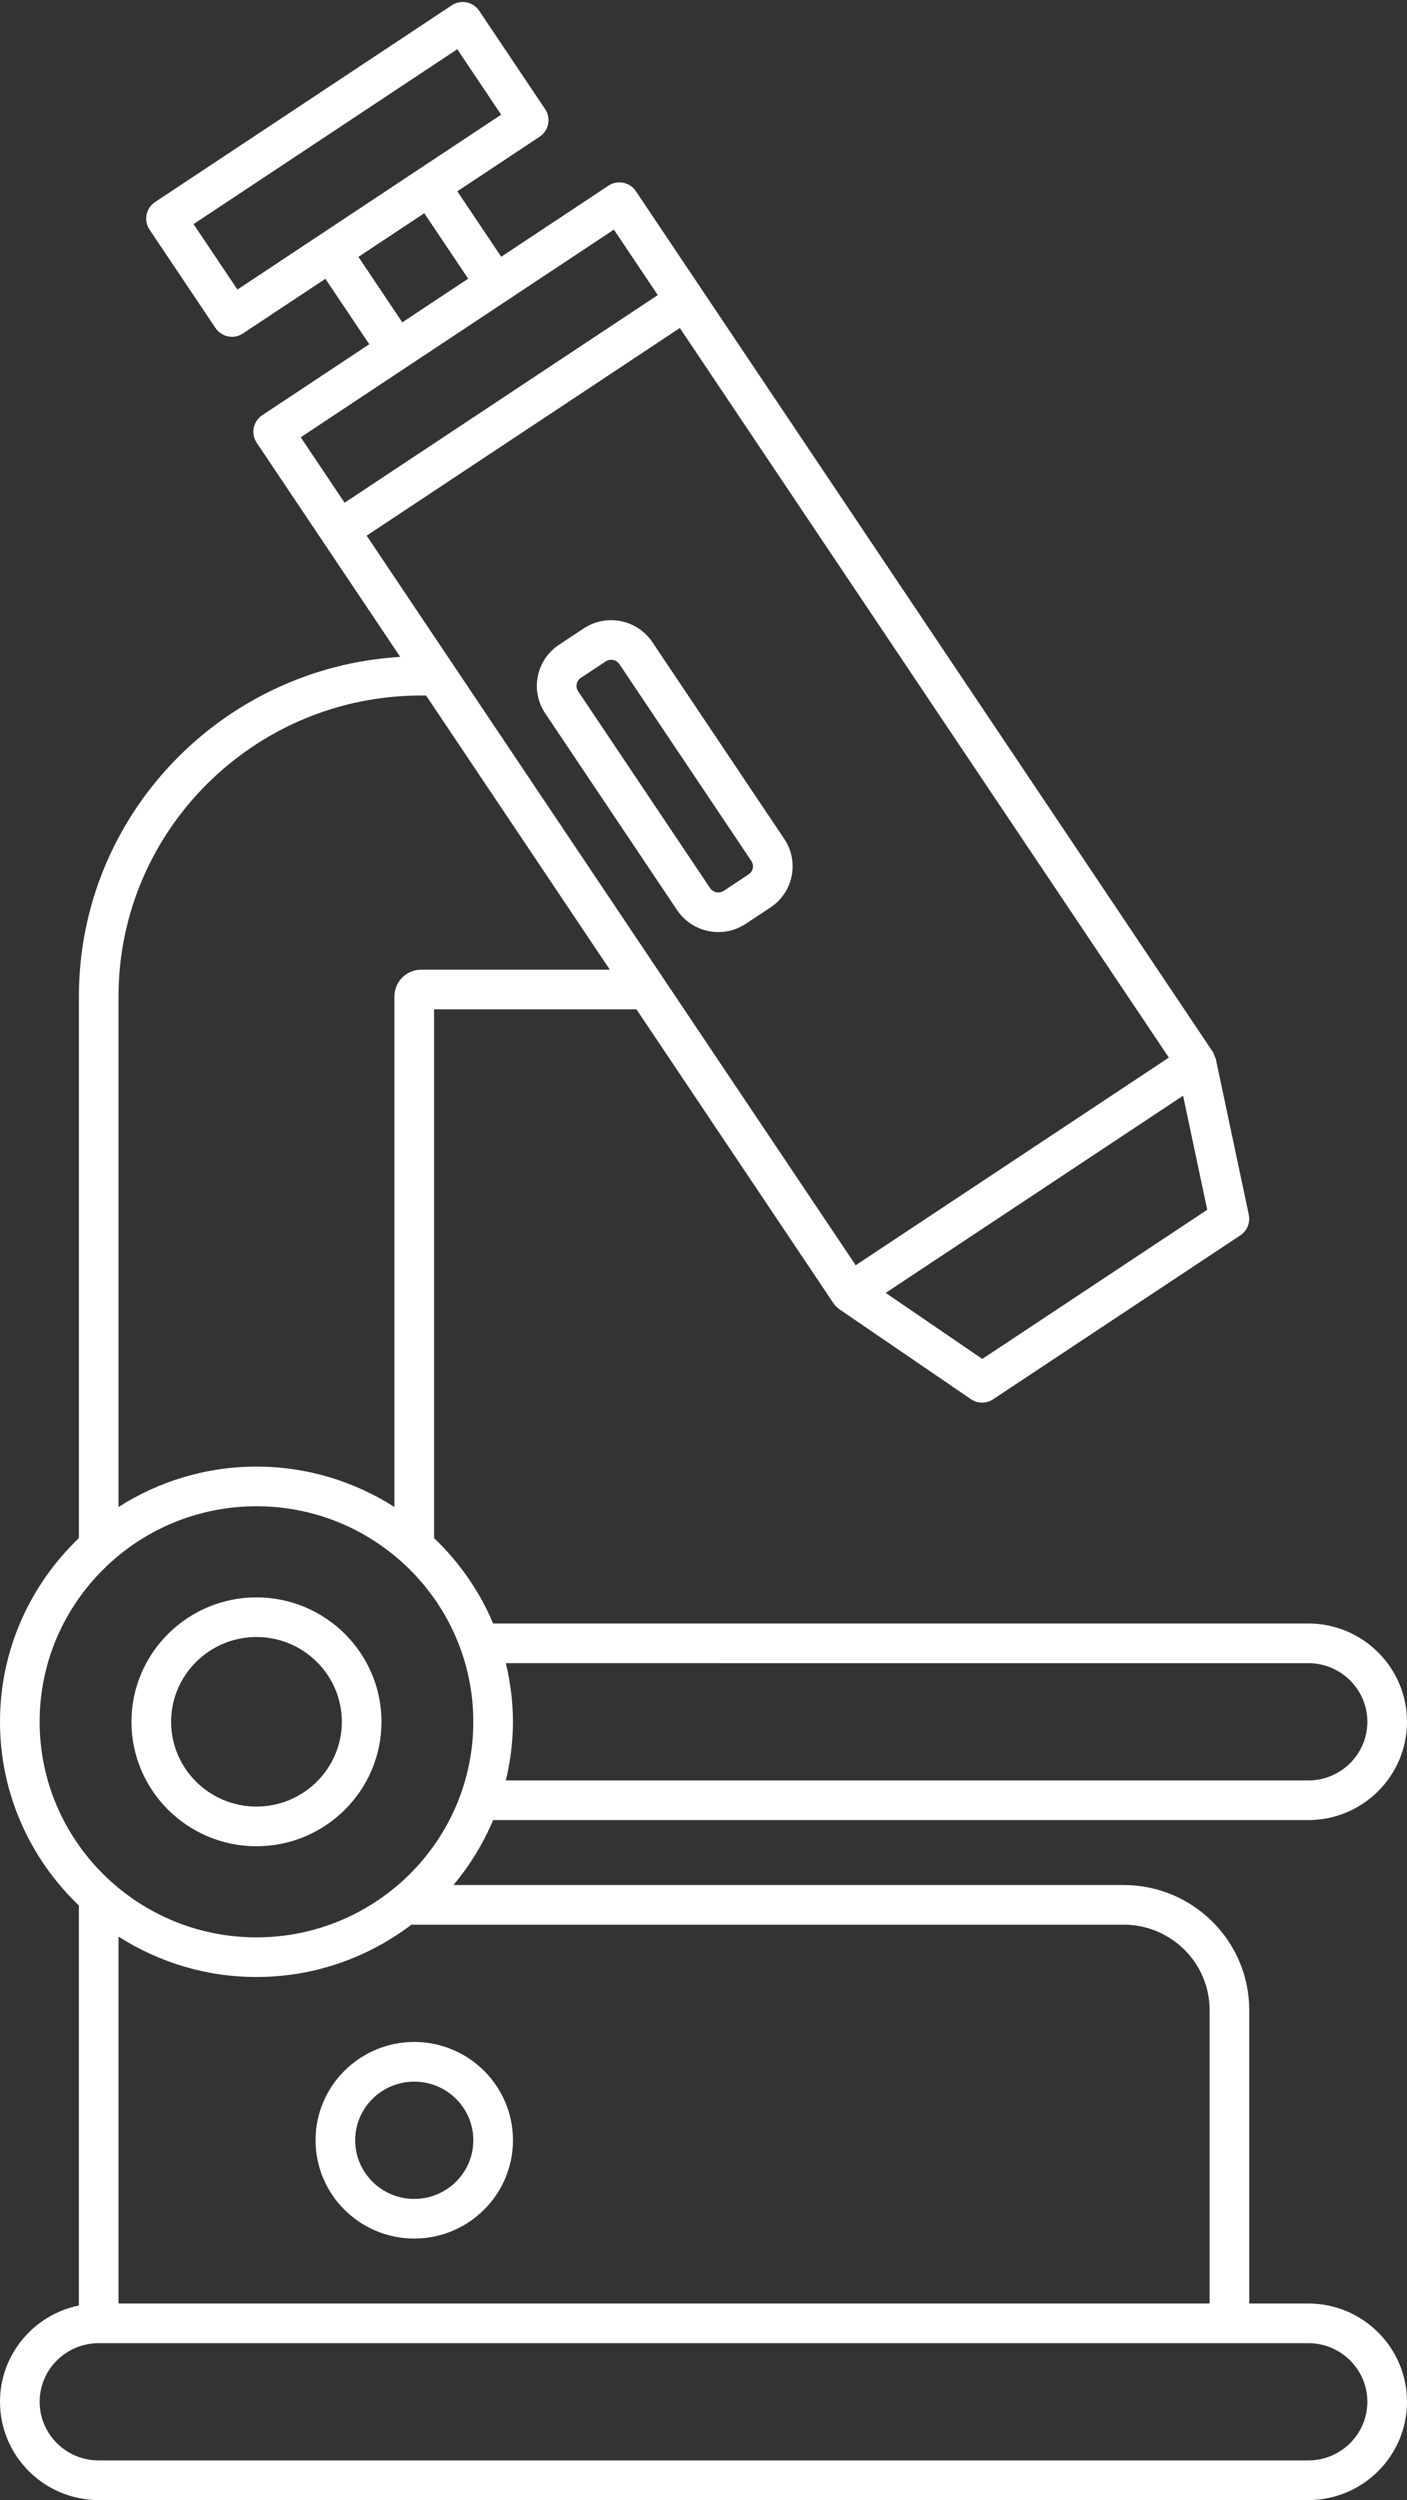
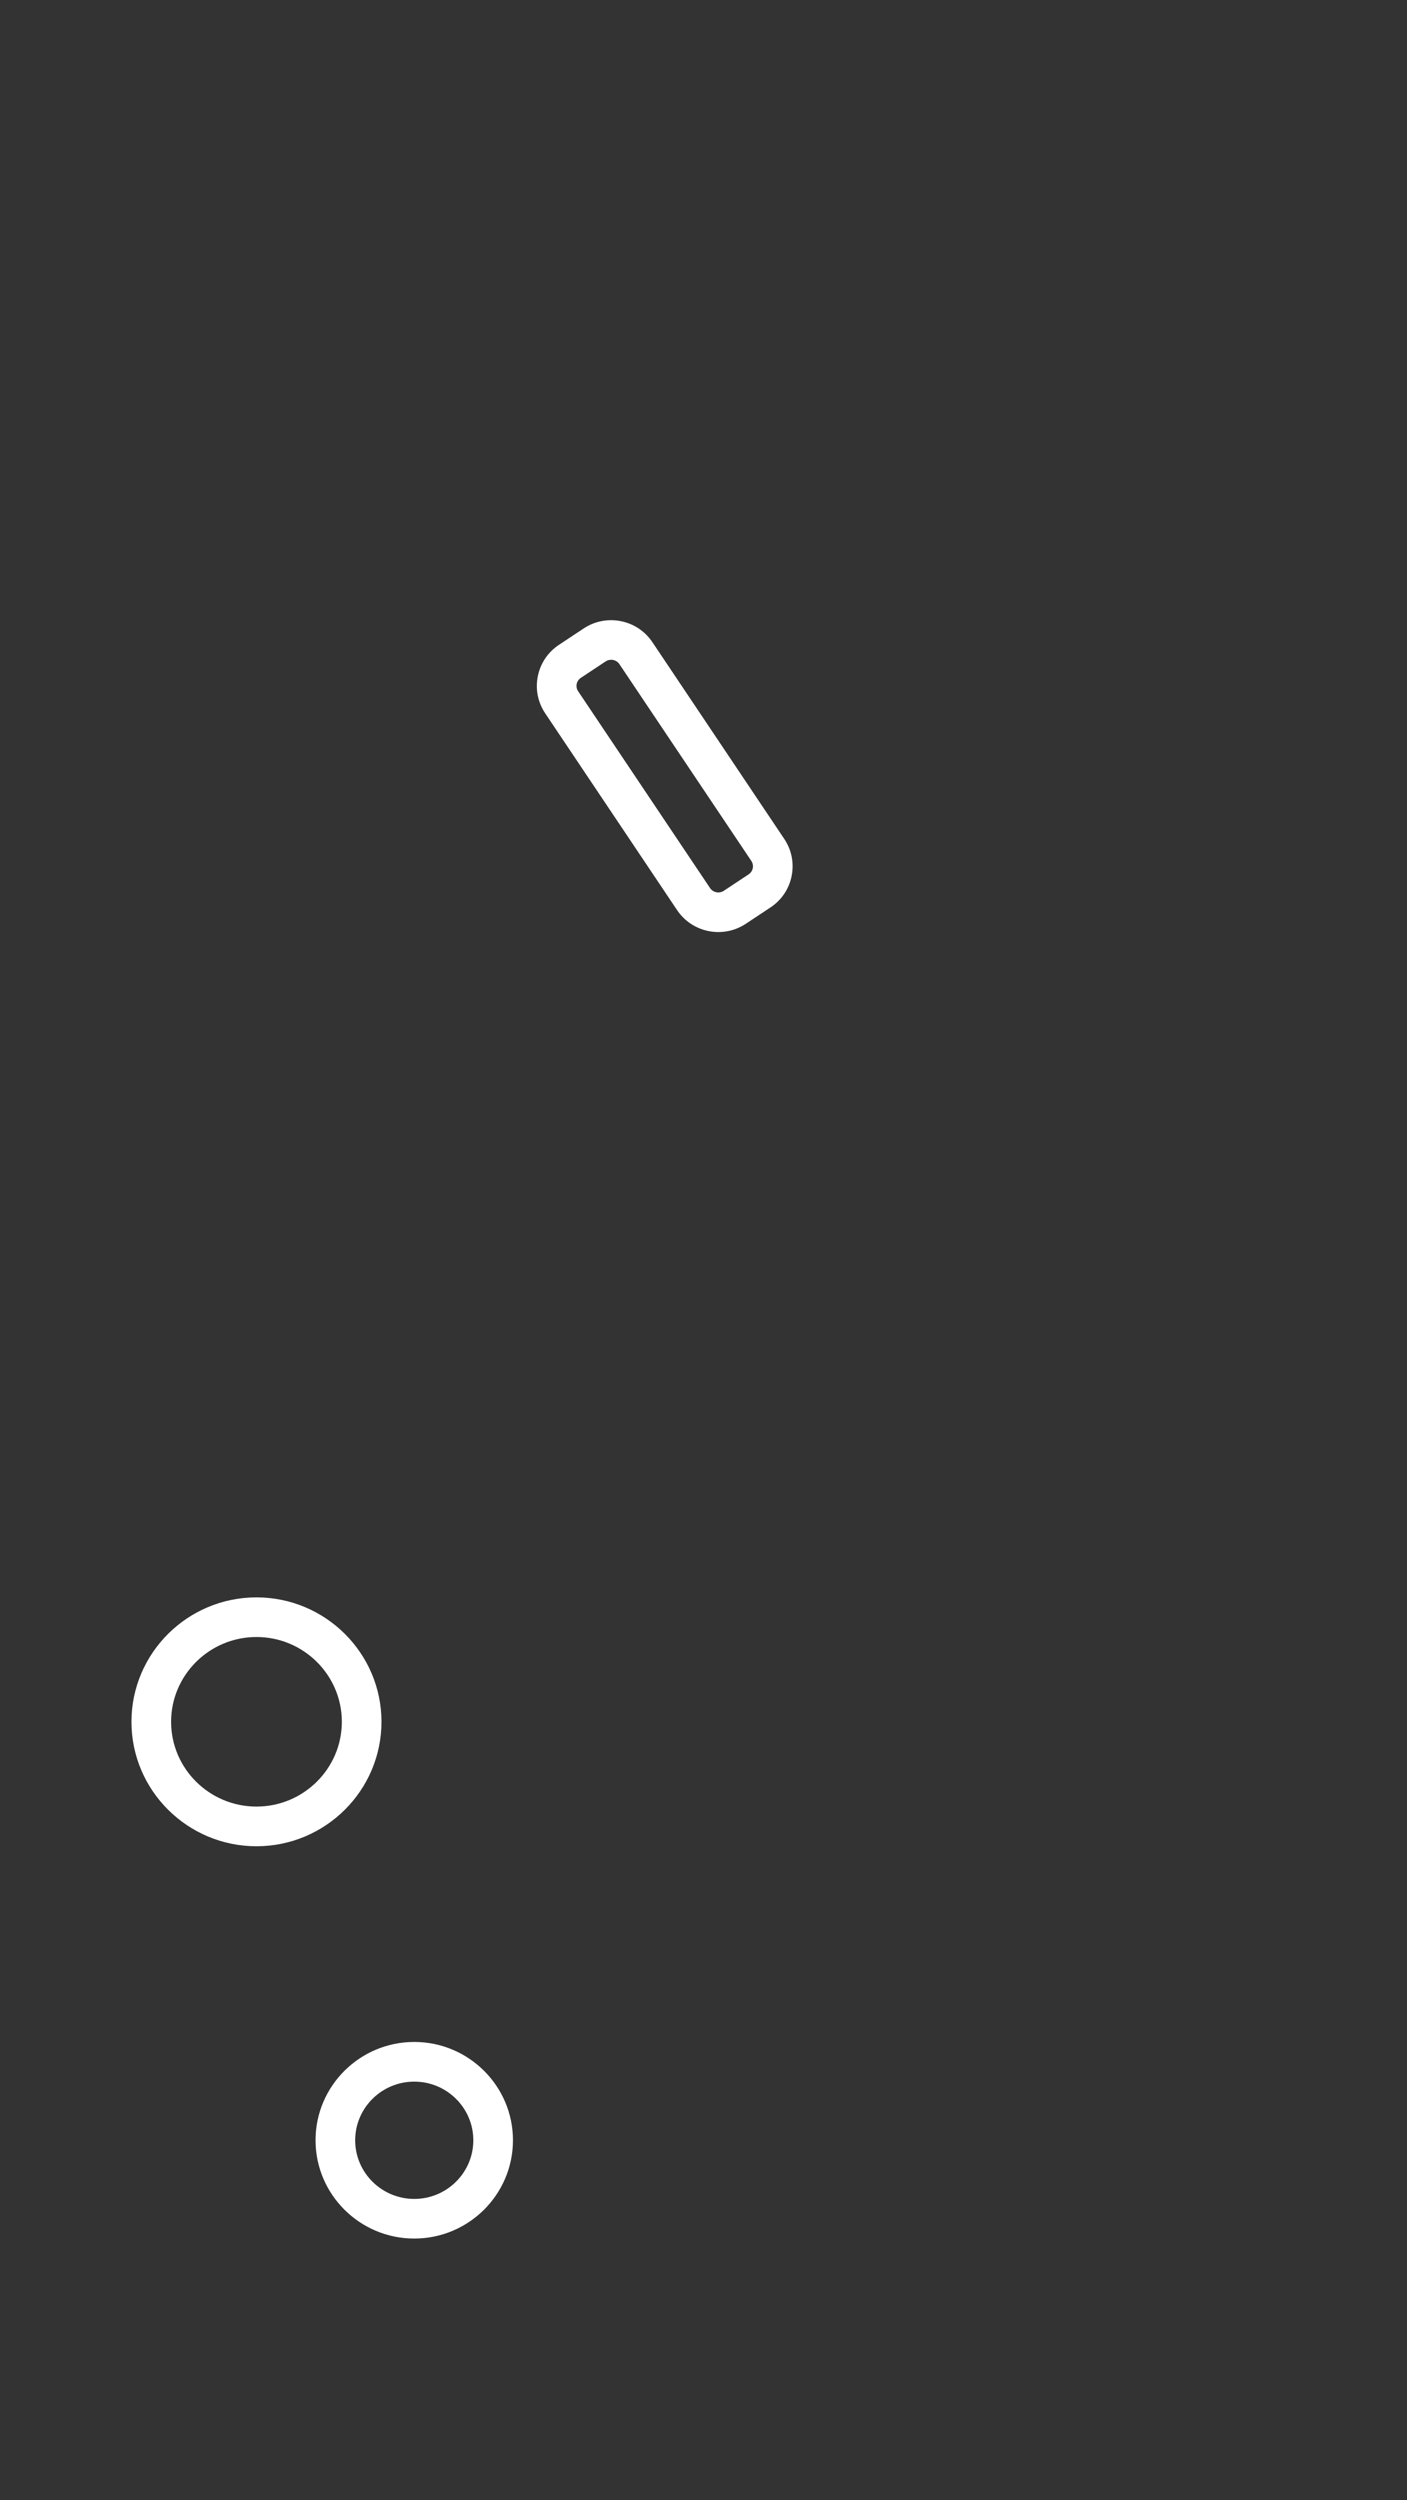
<svg xmlns="http://www.w3.org/2000/svg" fill="#ffffff" height="126.1" preserveAspectRatio="xMidYMid meet" version="1" viewBox="0.0 -0.1 71.0 126.1" width="71" zoomAndPan="magnify">
  <rect x="0.0" y="-0.1" width="71.0" height="126.1" fill="#333333" stroke="none" />
  <g id="change1_1">
-     <path d="M66.019,116.085h-2.98v-14.802c0-3.477-2.842-6.305-6.336-6.305H22.88c0.822-0.98,1.501-2.082,2.004-3.276h41.135 c2.747,0,4.981-2.224,4.981-4.958s-2.234-4.958-4.981-4.958H24.884c-0.689-1.636-1.713-3.096-2.98-4.308v-26.67h10.212 l9.957,14.848c0.066,0.098,0.15,0.175,0.24,0.241c0.01,0.008,0.016,0.02,0.026,0.027l6.656,4.549 c0.17,0.116,0.367,0.174,0.564,0.174c0.192,0,0.385-0.056,0.552-0.167l12.479-8.271c0.342-0.227,0.511-0.639,0.426-1.041 l-1.664-7.857c-0.012-0.054-0.044-0.096-0.063-0.147c-0.026-0.069-0.043-0.141-0.085-0.203L32.086,9.541 c-0.306-0.456-0.924-0.581-1.383-0.276l-5.411,3.586l-2.214-3.302l4.153-2.753c0.222-0.147,0.376-0.376,0.428-0.637 c0.052-0.261-0.001-0.532-0.15-0.753l-3.328-4.962c-0.307-0.457-0.924-0.581-1.383-0.276L7.824,10.092 c-0.222,0.147-0.376,0.376-0.428,0.637c-0.052,0.261,0.001,0.532,0.15,0.753l3.328,4.962c0.193,0.288,0.509,0.443,0.832,0.443 c0.189,0,0.381-0.054,0.551-0.167l4.163-2.759l2.214,3.302l-5.401,3.58c-0.222,0.147-0.376,0.376-0.428,0.637 c-0.052,0.261,0.001,0.532,0.15,0.753l7.241,10.798c-9.031,0.55-16.214,8.01-16.214,17.127v27.32C1.532,79.822,0,83.106,0,86.745 c0,3.639,1.532,6.923,3.981,9.266v20.175C1.712,116.648,0,118.65,0,121.043C0,123.776,2.234,126,4.981,126h61.038 c2.747,0,4.981-2.224,4.981-4.958S68.766,116.085,66.019,116.085z M66.019,83.787c1.644,0,2.981,1.327,2.981,2.958 s-1.337,2.958-2.981,2.958H25.526c0.226-0.951,0.358-1.938,0.358-2.958s-0.132-2.006-0.358-2.958H66.019z M49.568,68.443 l-4.874-3.331l15.007-9.946l1.219,5.753L49.568,68.443z M43.18,63.717L18.502,26.918l15.804-10.474l24.677,36.799L43.18,63.717z M11.981,14.505l-2.214-3.302l13.309-8.82l2.213,3.301l-9.149,6.064c0,0-0.001,0-0.001,0c0,0,0,0-0.001,0.001L11.981,14.505z M18.087,12.857l3.324-2.203l2.214,3.302l-3.325,2.203L18.087,12.857z M20.58,18.373C20.581,18.373,20.581,18.373,20.58,18.373 C20.581,18.373,20.581,18.372,20.58,18.373l4.992-3.308c0,0,0.001,0,0.001-0.001c0,0,0,0,0.001-0.001l5.405-3.582l2.214,3.302 L17.389,25.257l-2.214-3.301L20.58,18.373z M5.981,50.159c0-8.371,6.853-15.18,15.276-15.18H21.5l9.274,13.83h-9.518 c-0.746,0-1.353,0.605-1.353,1.35v25.752c-2.013-1.284-4.398-2.038-6.961-2.038s-4.949,0.754-6.961,2.038V50.159z M2,86.745 c0-5.995,4.909-10.872,10.942-10.872s10.942,4.877,10.942,10.872s-4.909,10.873-10.942,10.873S2,92.74,2,86.745z M12.942,99.617 c2.939,0,5.644-0.991,7.819-2.639h35.942c2.391,0,4.336,1.931,4.336,4.305v14.802H5.981V97.579 C7.994,98.863,10.379,99.617,12.942,99.617z M66.019,124H4.981C3.337,124,2,122.673,2,121.043s1.337-2.958,2.981-2.958h61.038 c1.644,0,2.981,1.327,2.981,2.958S67.663,124,66.019,124z" fill="inherit" />
    <path d="M12.942,93.022c3.478,0,6.308-2.816,6.308-6.277s-2.83-6.276-6.308-6.276s-6.308,2.815-6.308,6.276 S9.464,93.022,12.942,93.022z M12.942,82.468c2.375,0,4.308,1.918,4.308,4.276c0,2.358-1.933,4.277-4.308,4.277 s-4.308-1.918-4.308-4.277C8.635,84.387,10.567,82.468,12.942,82.468z" fill="inherit" />
    <path d="M20.904,112.809c2.747,0,4.981-2.224,4.981-4.958s-2.234-4.958-4.981-4.958s-4.981,2.224-4.981,4.958 S18.157,112.809,20.904,112.809z M20.904,104.894c1.644,0,2.981,1.327,2.981,2.958s-1.337,2.958-2.981,2.958 s-2.981-1.327-2.981-2.958S19.26,104.894,20.904,104.894z" fill="inherit" />
    <path d="M32.918,32.286c-0.764-1.138-2.317-1.448-3.463-0.689l-1.25,0.828c-0.557,0.37-0.936,0.933-1.066,1.586 c-0.13,0.652,0.002,1.315,0.373,1.868l6.657,9.928c0.481,0.717,1.275,1.105,2.083,1.105c0.476,0,0.956-0.135,1.38-0.416l1.25-0.828 c0,0,0,0,0,0c0.557-0.369,0.935-0.932,1.066-1.585c0.13-0.652-0.002-1.316-0.373-1.869L32.918,32.286z M37.987,43.69 c-0.015,0.074-0.062,0.213-0.21,0.311l-1.25,0.828c-0.231,0.154-0.543,0.092-0.697-0.137l-6.657-9.928 c-0.098-0.145-0.087-0.289-0.073-0.362c0.025-0.128,0.1-0.238,0.21-0.312l1.25-0.828c0.086-0.057,0.184-0.084,0.28-0.084 c0.162,0,0.321,0.077,0.417,0.221l6.658,9.927C38.012,43.473,38.002,43.617,37.987,43.69z" fill="inherit" />
  </g>
</svg>